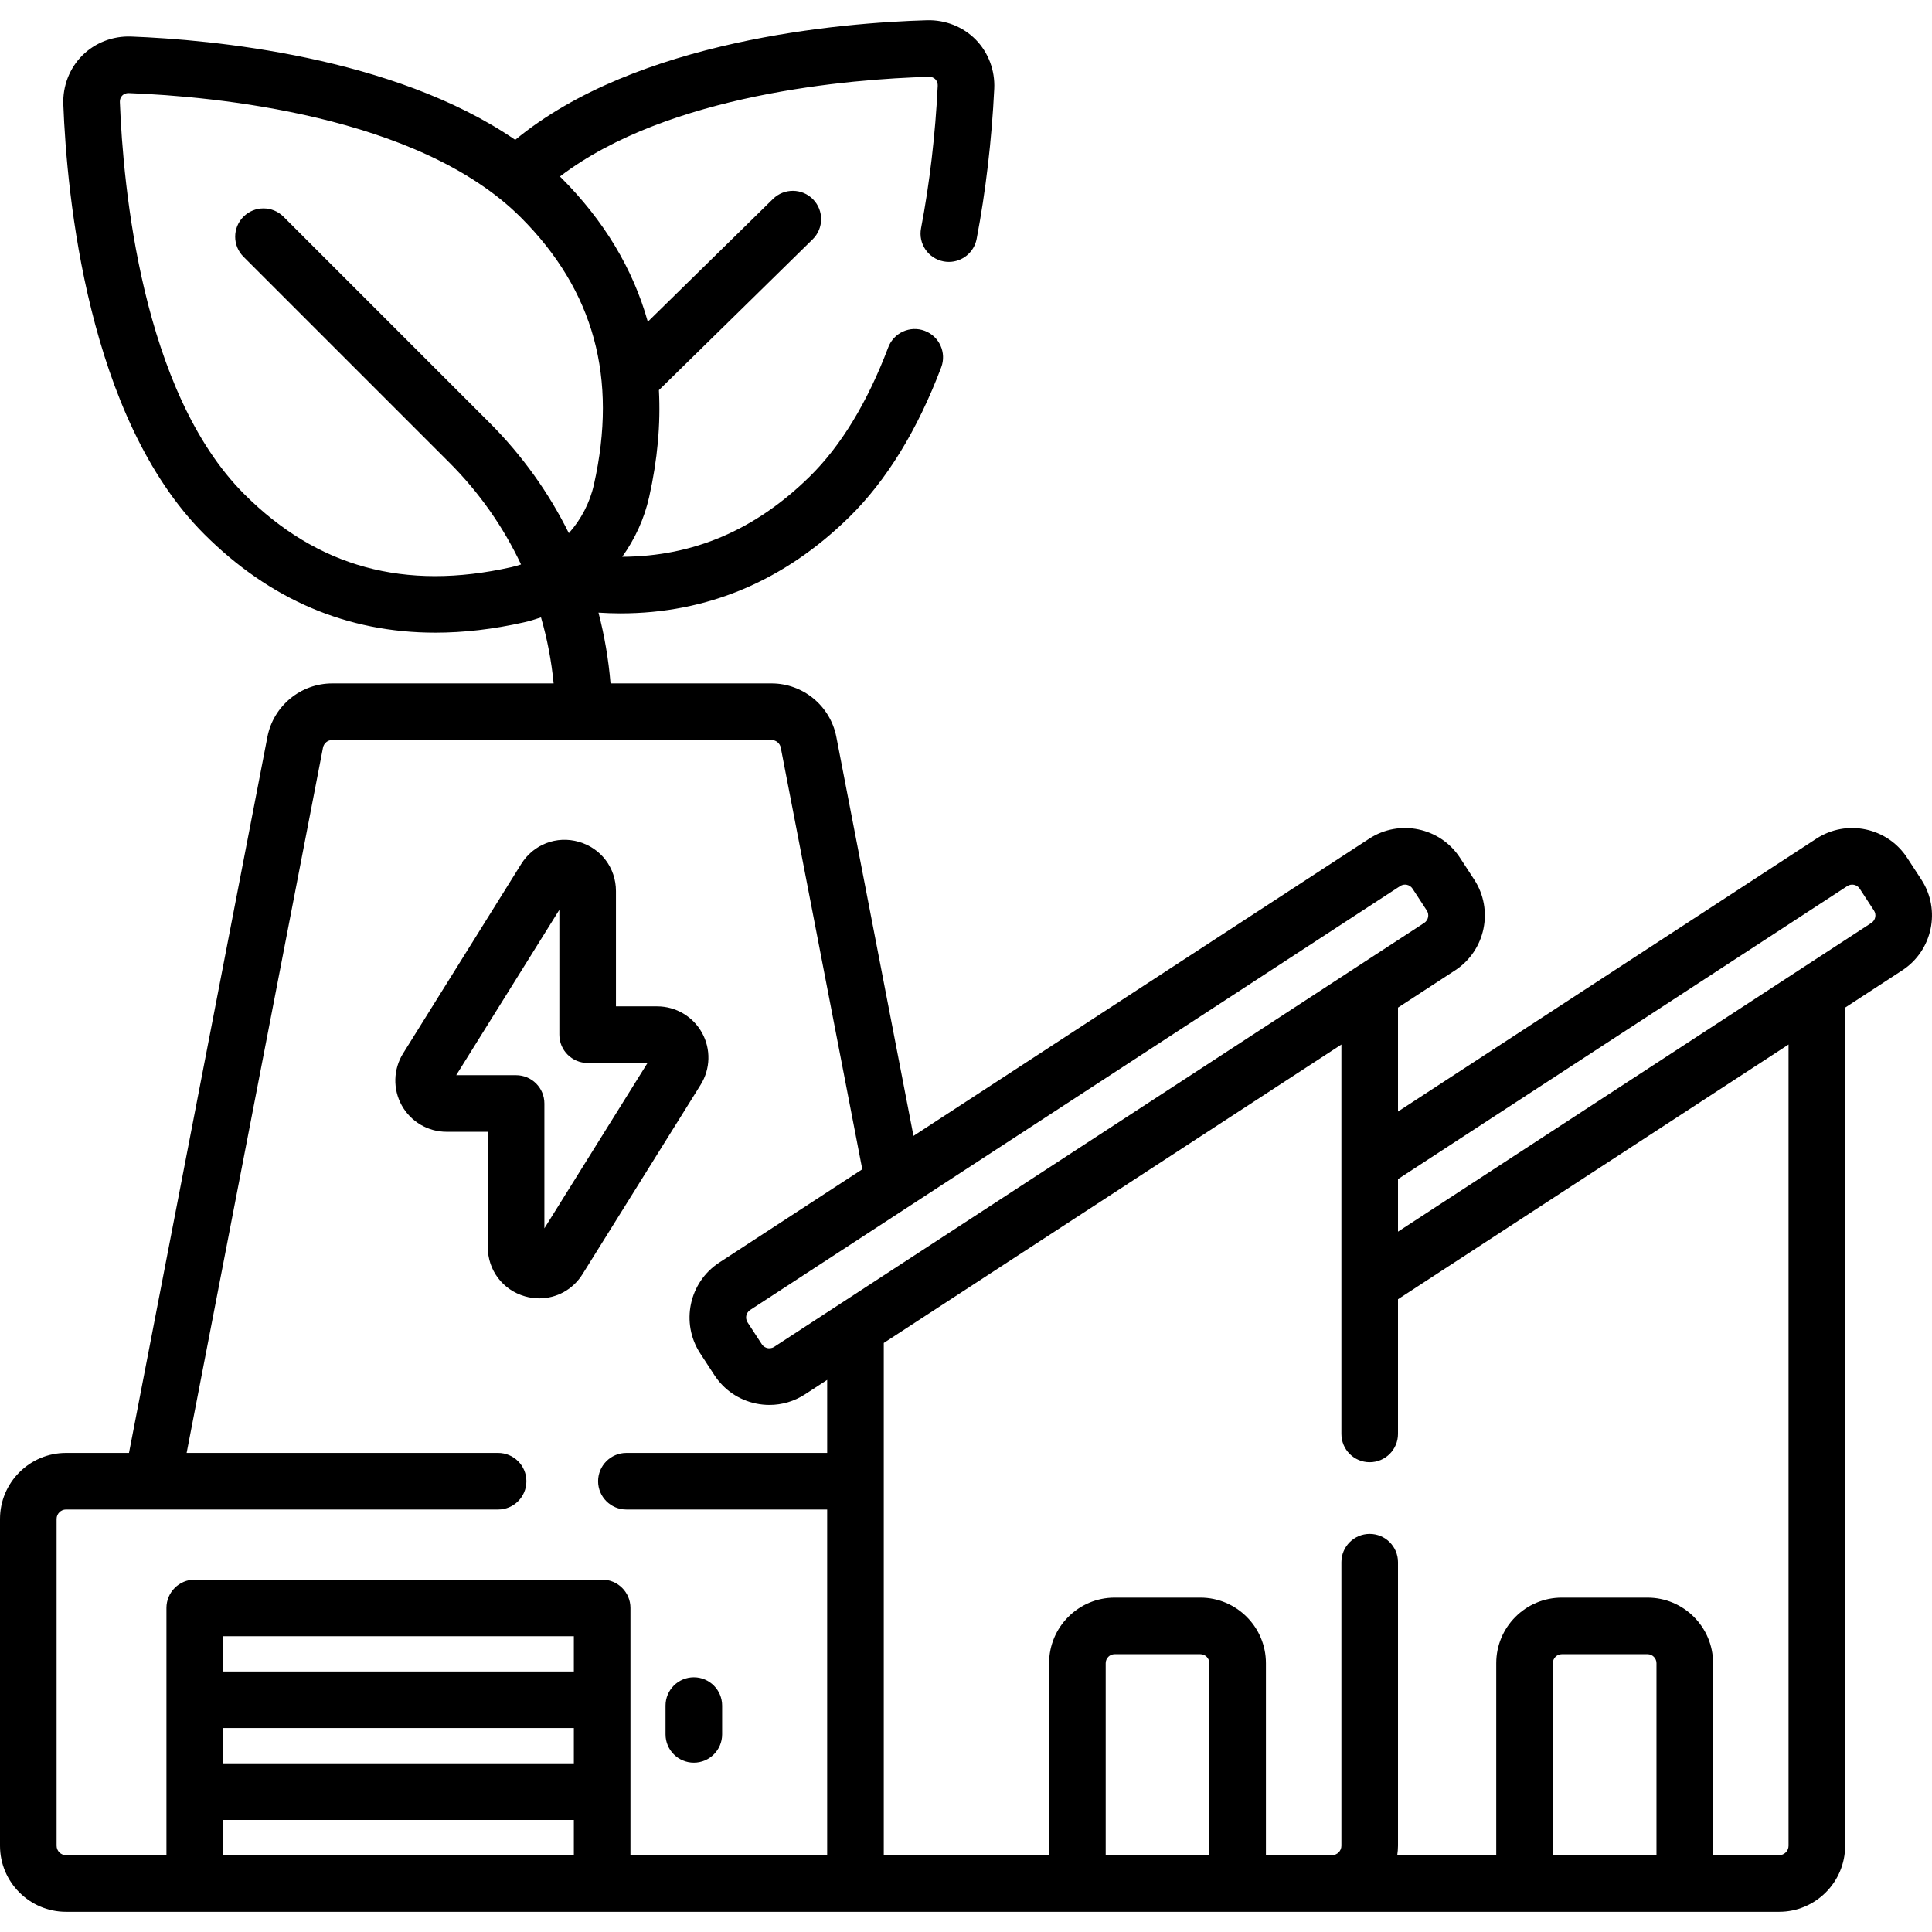
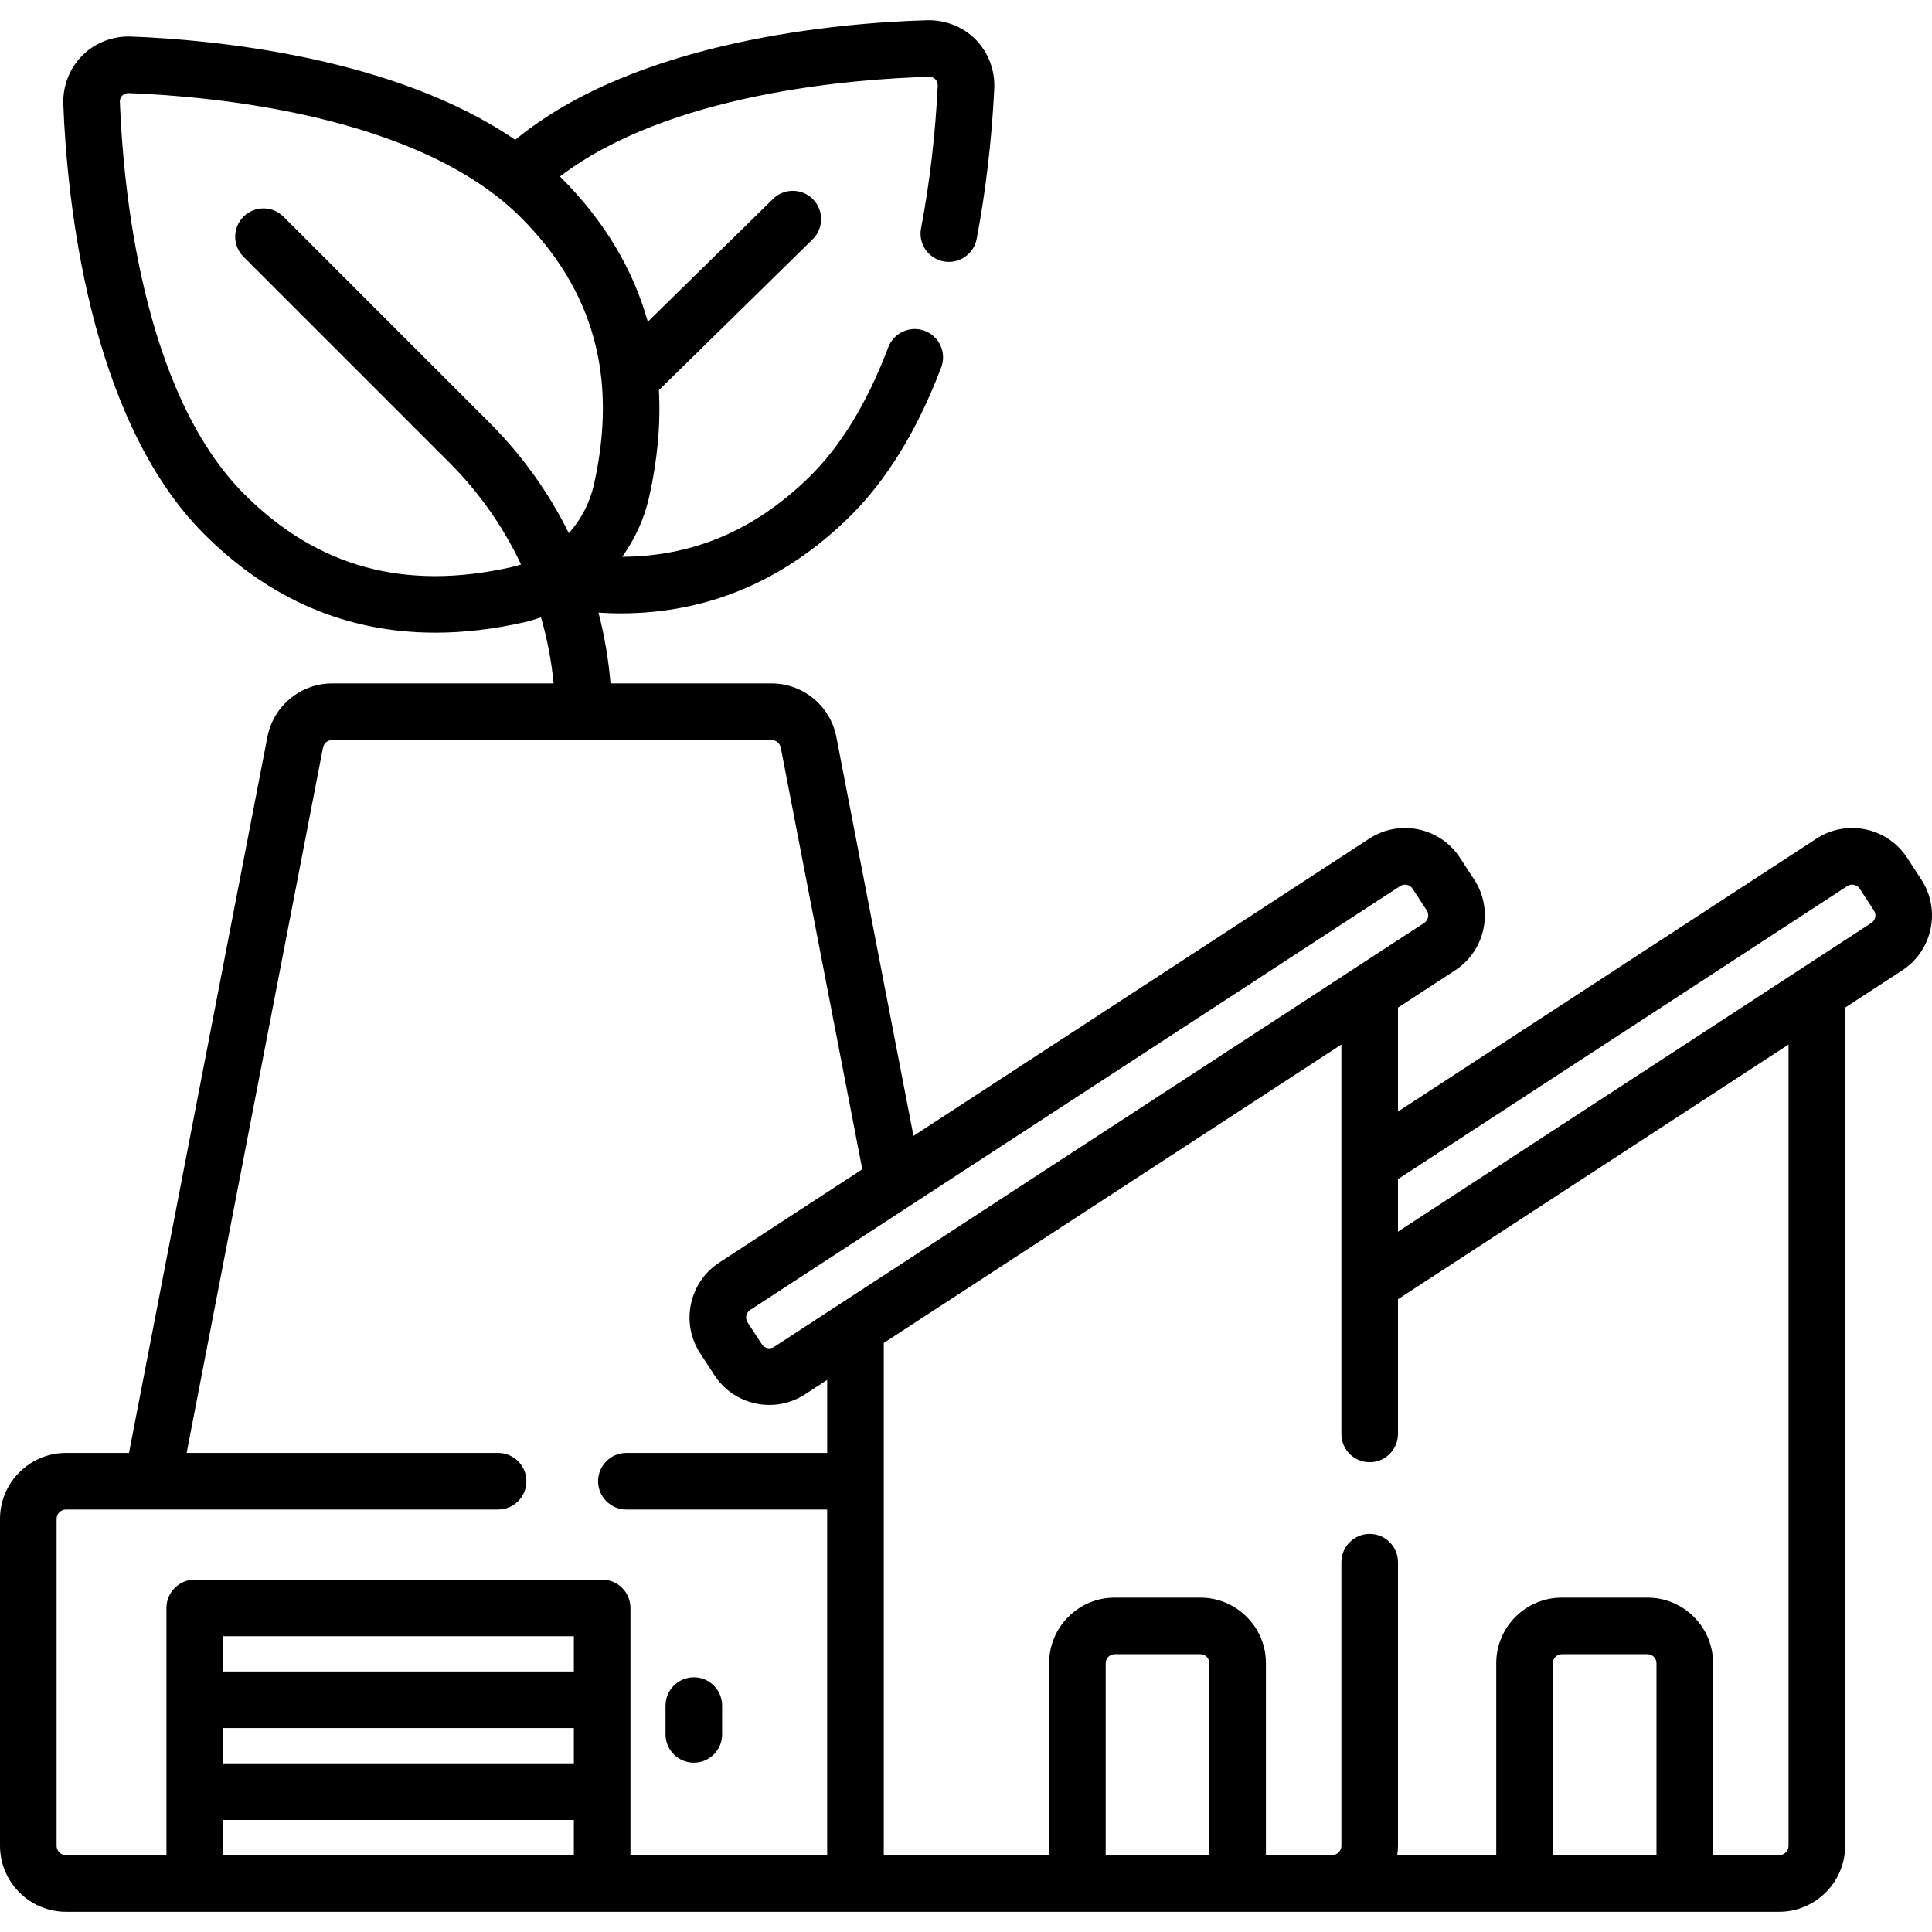
<svg xmlns="http://www.w3.org/2000/svg" version="1.1" x="0" y="0" viewBox="0 0 511.994 511.994" style="enable-background:new 0 0 512 512" xml:space="preserve">
  <g>
    <path d="m509.178 233.102-3.776-5.79c-5.234-8.024-16.02-10.294-24.045-5.062l-110.877 72.312v-27.542l15.138-9.873c8.023-5.234 10.294-16.02 5.062-24.045l-3.776-5.79c-5.233-8.024-16.019-10.294-24.045-5.062l-120.781 78.771-20.442-105.733c-1.589-8.215-8.815-14.177-17.182-14.177h-42.658c-.531-6.379-1.601-12.651-3.192-18.76 1.945.118 3.879.198 5.788.198 23.013 0 43.363-8.545 60.66-25.514 9.871-9.683 18.072-23.035 24.377-39.686 1.467-3.874-.484-8.203-4.358-9.67-3.875-1.467-8.203.484-9.67 4.358-5.529 14.604-12.545 26.14-20.853 34.29-14.395 14.121-30.743 21.128-49.654 21.226 3.359-4.692 5.838-10.053 7.14-15.855 2.213-9.86 3.064-19.301 2.582-28.308l40.74-39.967c2.957-2.901 3.002-7.649.102-10.606-2.901-2.957-7.649-3.003-10.606-.102l-33.178 32.548c-3.93-14.043-11.613-26.823-23.03-38.24-.085-.085-.176-.163-.261-.248 28.849-22.011 77.25-25.827 97.726-26.417.91-.031 1.462.341 1.769.654s.664.876.621 1.781c-.613 12.776-2.14 25.813-4.414 37.704-.778 4.068 1.89 7.997 5.958 8.775.476.091.95.135 1.417.135 3.527 0 6.671-2.5 7.358-6.093 2.404-12.57 4.016-26.333 4.663-39.801.233-4.856-1.551-9.597-4.895-13.005-3.344-3.409-8.041-5.275-12.909-5.144-22.613.652-76.933 5.108-109.139 31.695-32.358-22.201-80.686-26.564-101.78-27.375-4.866-.184-9.582 1.643-12.958 5.02s-5.206 8.1-5.02 12.958c.92 23.935 6.399 82.945 37.338 113.884 17.378 17.378 37.907 26.114 61.253 26.113 7.518 0 15.332-.907 23.422-2.723 1.562-.351 3.081-.811 4.576-1.324 1.647 5.679 2.77 11.531 3.345 17.498h-58.667c-8.367 0-15.593 5.962-17.182 14.178l-36.683 189.744h-16.682c-9.649 0-17.5 7.851-17.5 17.5v86.605c0 9.649 7.851 17.5 17.5 17.5h453.978c9.649 0 17.5-7.851 17.5-17.5v-222.117l15.137-9.872c8.025-5.234 10.296-16.02 5.063-24.046zm-373.67-82.801c-28.261 6.341-51.413.009-70.784-19.361-27.187-27.188-32.103-81.685-32.955-103.854-.035-.906.327-1.465.637-1.775.296-.296.819-.64 1.655-.64.039 0 .08 0 .12.002 22.169.852 76.667 5.768 103.854 32.955 19.371 19.371 25.704 42.524 19.361 70.784-1.093 4.868-3.43 9.274-6.646 12.881-5.302-10.719-12.362-20.608-21.028-29.274l-54.595-54.594c-2.929-2.929-7.678-2.929-10.606 0-2.929 2.929-2.929 7.678 0 10.606l54.595 54.595c7.932 7.932 14.297 17.056 18.96 26.955-.842.274-1.695.524-2.568.72zm235.543 84.514c1.096-.717 2.572-.405 3.287.692l3.776 5.789c.715 1.097.405 2.572-.692 3.287l-172.25 112.337c-.716.467-1.427.411-1.786.334-.359-.076-1.033-.31-1.5-1.027l-3.776-5.79c-.468-.717-.411-1.427-.334-1.786.076-.36.31-1.033 1.026-1.5zm-356.051 254.322v-86.605c0-1.378 1.122-2.5 2.5-2.5h114.5c4.142 0 7.5-3.358 7.5-7.5s-3.358-7.5-7.5-7.5h-82.54l36.133-186.895c.227-1.174 1.259-2.026 2.455-2.026h116.405c1.195 0 2.228.852 2.455 2.025l21.602 111.734-37.901 24.718c-8.024 5.233-10.295 16.02-5.062 24.045l3.776 5.79c2.536 3.887 6.433 6.555 10.974 7.511 1.204.253 2.413.378 3.615.378 3.333 0 6.599-.964 9.456-2.827l5.839-3.808v19.355h-53.207c-4.142 0-7.5 3.358-7.5 7.5s3.358 7.5 7.5 7.5h53.205v91.605h-52.132v-65.53c0-4.142-3.358-7.5-7.5-7.5h-107.965c-4.142 0-7.5 3.358-7.5 7.5v65.53h-26.608c-1.378 0-2.5-1.121-2.5-2.5zm137.074-46.193h-92.966v-9.337h92.966zm-92.966 15h92.966v9.355h-92.966zm0 33.693v-9.337h92.966v9.337zm261.371 0h-27.462v-50.883c0-1.31 1.065-2.375 2.375-2.375h22.712c1.31 0 2.375 1.065 2.375 2.375zm118.499 0h-27.462v-50.883c0-1.31 1.065-2.375 2.375-2.375h22.712c1.31 0 2.375 1.065 2.375 2.375zm35-2.5c0 1.378-1.122 2.5-2.5 2.5h-17.5v-50.883c0-9.581-7.794-17.375-17.375-17.375h-22.713c-9.581 0-17.375 7.794-17.375 17.375v50.883h-26.236c.118-.819.2-1.649.2-2.5v-75.142c0-4.142-3.358-7.5-7.5-7.5s-7.5 3.358-7.5 7.5v75.142c0 1.378-1.122 2.5-2.5 2.5h-1.775-15.726v-50.883c0-9.581-7.794-17.375-17.375-17.375h-22.712c-9.581 0-17.375 7.794-17.375 17.375v50.883h-43.811v-135.743l121.273-79.091v103.193c0 4.142 3.358 7.5 7.5 7.5s7.5-3.358 7.5-7.5v-35.693l103.499-67.5v212.334zm21.943-244.554-125.442 81.81v-13.922l119.071-77.656c1.096-.715 2.572-.405 3.287.692l3.776 5.789c.716 1.097.405 2.572-.692 3.287z" fill="currentColor" data-original="#000000" />
-     <path d="m154.368 337.667 31.312-50.21c2.609-4.185 2.744-9.462.351-13.774s-6.942-6.99-11.873-6.99h-10.925v-30.551c0-6.124-3.955-11.37-9.842-13.055-5.886-1.685-12.019.673-15.259 5.869l-31.312 50.21c-2.609 4.185-2.744 9.462-.351 13.774s6.942 6.99 11.873 6.99h10.925v30.552c0 6.123 3.955 11.369 9.842 13.054 1.268.363 2.546.538 3.805.538 4.588.001 8.912-2.33 11.454-6.407zm-17.601-52.736h-15.864l27.33-43.825v33.087c0 4.142 3.358 7.5 7.5 7.5h15.864l-27.33 43.825v-33.087c0-4.143-3.358-7.5-7.5-7.5z" fill="currentColor" data-original="#000000" />
    <path d="m183.87 467.122c4.142 0 7.5-3.358 7.5-7.5v-7.626c0-4.142-3.358-7.5-7.5-7.5s-7.5 3.358-7.5 7.5v7.626c0 4.142 3.358 7.5 7.5 7.5z" fill="currentColor" data-original="#000000" />
  </g>
</svg>